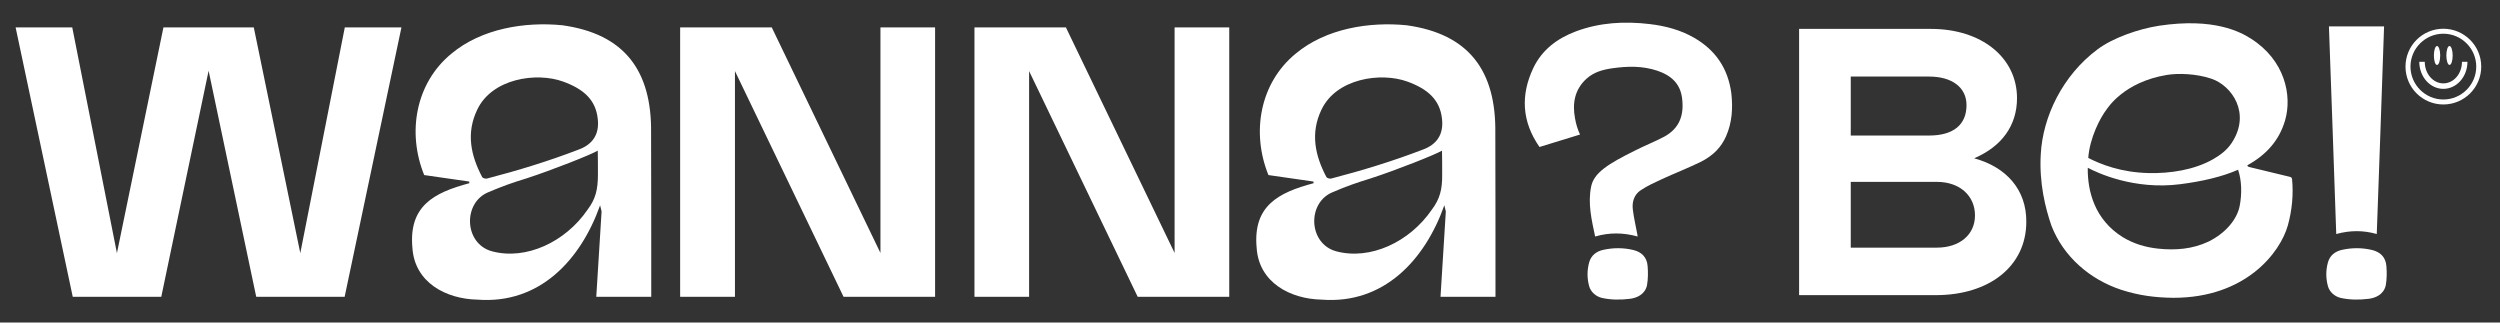
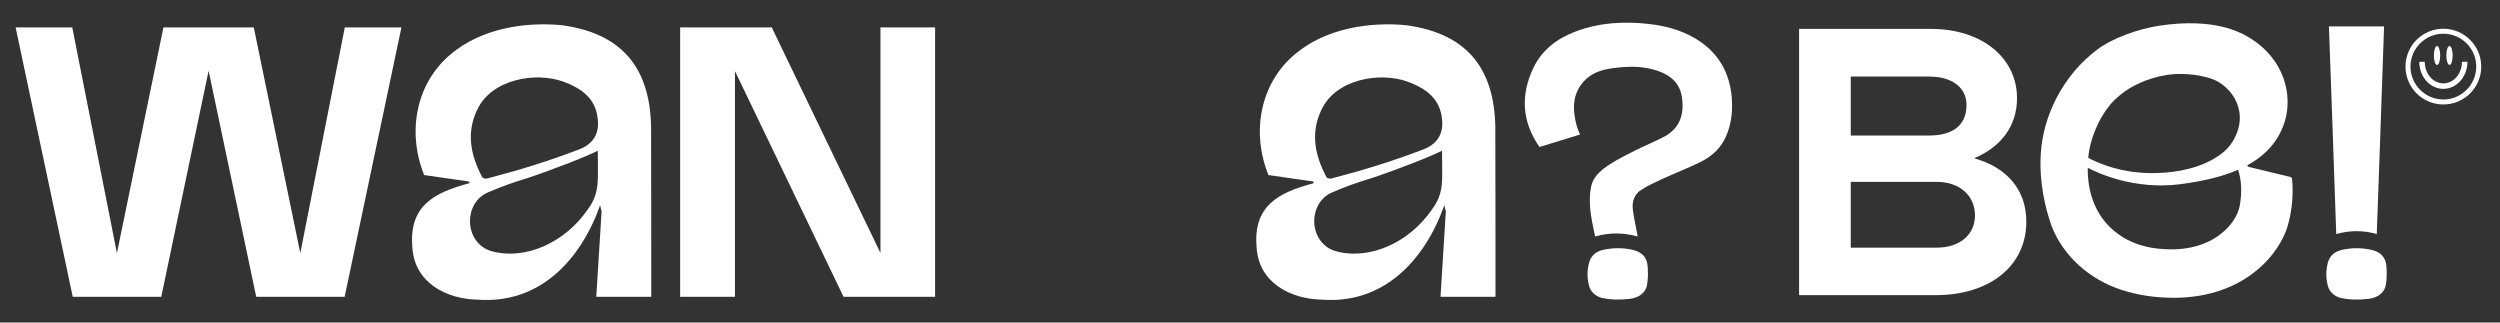
<svg xmlns="http://www.w3.org/2000/svg" id="Слой_1" x="0px" y="0px" viewBox="0 0 1505.2 194.2" style="enable-background:new 0 0 1505.2 194.2;" xml:space="preserve">
  <rect x="0" y="0" width="1505.2" height="194.2" fill="#333333" stroke="none" />
  <style type="text/css"> .st0{fill:#FFFFFF;} </style>
  <g>
    <path class="st0" d="M1431,140.9c1.5-41.8,3-83.4,4.4-125c-11.2,0-22.1,0-33.2,0c1.5,41.7,3,83.3,4.4,125 C1415,138.6,1422.9,138.6,1431,140.9z" />
    <g>
      <path class="st0" d="M1020.1,22.8c-8.3-4.8-17.4-7.2-26.8-8.3c-15.1-1.8-30.1-1-44.5,4.4c-11.2,4.2-20.4,11.1-25.6,22 c-7.8,16.4-6.9,32.4,3.7,47.6l24.4-7.5c-1.4-3-2.4-6.2-3-9.7c-1.7-8.9-0.3-17.4,6.9-23.9c4.4-4,9.9-5.5,15.6-6.3 c9.1-1.3,18.2-1.5,27.1,1.5c8,2.7,13.6,7.5,14.8,16.2c1.4,10.2-1.3,18.5-10.9,23.6c-5.1,2.7-12,5.5-17.1,8.1 c-16.8,8.3-25,13.6-26.7,21.8c-2.1,10.3,0.3,20.1,2.4,30.1c8.6-2.5,17-2.4,25.6,0c-0.1-0.6-0.2-1-0.2-1.3c-0.9-5-2.1-9.9-2.7-14.9 c-0.6-4.6,0.8-9.1,4.8-11.7c3.9-2.6,8.3-4.6,12.6-6.6c8.3-3.8,14.9-6.3,23.2-10.3c7.9-3.9,12.7-9.1,15.5-15.5 c3.7-8.3,4.2-17.1,3.2-26C1040.4,41.2,1032.9,30.2,1020.1,22.8z" />
      <path class="st0" d="M983.3,150.5c-5.9-1.4-11.9-1.4-17.9-0.1c-4.2,0.9-7.4,3.3-8.6,7.6c-1.3,4.8-1.3,9.5,0,14.3 c1,3.6,4.2,6.3,7.8,7.1c5.4,1.2,11.2,1.2,16.8,0.5c4-0.5,8.9-2.5,10.2-8c0.7-3.8,0.7-7.9,0.4-11.7 C991.6,154.9,988.4,151.7,983.3,150.5z" />
    </g>
    <path class="st0" d="M1428.1,150.5c-5.9-1.4-11.9-1.4-17.9-0.1c-4.2,0.9-7.4,3.3-8.6,7.6c-1.3,4.8-1.3,9.5,0,14.3 c1,3.6,4.2,6.3,7.8,7.1c5.4,1.2,11.2,1.2,16.8,0.5c4-0.5,8.9-2.5,10.2-8c0.7-3.8,0.7-7.9,0.4-11.7 C1436.4,154.9,1433.2,151.7,1428.1,150.5z" />
    <polygon class="st0" points="180.8,152.4 152.8,16.5 98.4,16.5 70.4,152.4 43.5,16.5 9.4,16.5 43.8,178.7 97.1,178.7 125.6,42.6 154.1,177.9 154.3,178.7 207.5,178.7 241.7,16.5 207.6,16.5 " />
    <polygon class="st0" points="530.1,152.3 464.9,17 464.7,16.5 409.5,16.5 409.5,178.7 442.5,178.7 442.5,42.8 507.6,178.1 507.9,178.7 563,178.7 563,16.5 530.1,16.5 " />
-     <polygon class="st0" points="707.2,152.3 642,17 641.8,16.5 586.7,16.5 586.7,178.7 619.6,178.7 619.6,42.8 684.7,178.1 685,178.7 740.1,178.7 740.1,16.5 707.2,16.5 " />
    <path class="st0" d="M1188.6,95.3c16.6-7.1,25.8-19.7,25.8-36.2c0-24.5-21.4-41.7-51.8-41.7h-79.4v160.3h82.3 c32.2,0,54.5-17.4,54.5-44.2C1220.1,114.1,1207.9,100.6,1188.6,95.3z M1114.3,46.1h47.2c13.6,0,22.5,6.4,22.5,17.2 c0,11.7-7.8,18.3-22.5,18.3h-47.2V46.1z M1166.1,149.1h-51.8v-39.6h51.8c14,0,23,8.5,23,20.2 C1189.1,141.3,1179.9,149.1,1166.1,149.1z" />
    <path class="st0" d="M1378.4,106.4c-7.9-1.9-15.8-3.8-23.6-5.7c-0.7-0.2-1.6-0.2-1.7-1.2c11.1-6.1,19.1-14.7,22.7-27 c4.4-15.1-0.2-36.3-20.5-49.2c-6.3-4-22.2-12.8-55.4-7.8c-12.3,1.9-27.8,7.3-37,14.2c-21.1,15.7-33,40.6-34.2,63.2 c-1,17.5,2.8,32.4,6.4,42.9c7.2,18.7,23.2,32.5,42.1,38.7c10.5,3.4,20.4,4.7,31.4,4.8c43.5,0,64.3-27.2,68.9-43.7 c2.5-9.1,3.4-18.5,2.5-27.8C1379.8,106.7,1379.2,106.6,1378.4,106.4z M1268.4,65.8c0.6-0.7,10.2-16.4,36.3-20.7 c6.8-1.1,17.6-0.8,26.8,2.3c12.3,4.2,23.9,20.8,12.2,38.6c-2.8,4.3-6.9,7.4-11.3,9.9c-11.3,6.4-25.7,8.6-38.7,8.3 c-16.6-0.4-28.5-5.1-36.4-9.1C1258.2,83,1264.4,71,1268.4,65.8z M1348.5,123.8c-1.4,7.7-7.9,16.3-18.9,21.7 c-9.6,4.5-19.8,5.3-30.2,4.2c-7.6-0.8-14.7-2.9-21.3-6.9c-16.9-10.5-21.3-27.6-21.1-41.8c5.6,3,27.9,13.5,55.7,9.9 c13.2-1.7,25-4.4,34.8-8.7C1349.8,108.8,1349.8,117.1,1348.5,123.8z" />
    <path class="st0" d="M338.5,15.2c-22.3-2.2-48.5,1.9-66.7,17.1c-21.6,17.7-26.8,47.5-16.4,73.1l27.1,3.9l0.1,1 c-21.5,5.7-36.6,13.8-34.3,38.9c1.3,20.8,20.1,30.8,39.1,31.2c37.4,2.9,62.2-23.8,73.9-56.8l0.9,3.7l-3.2,51.4l33.1,0 c0-32.9,0-66.3-0.1-98.6C392.5,42.8,376.2,20.4,338.5,15.2z M287.3,66.1c8.9-18.9,35.7-22.8,51.7-17c12.4,4.5,19.7,11,20.9,22.5 c1.1,9.3-3.2,15.3-11.1,18.3c-18.7,7.2-36.8,12.7-55.6,17.6c-0.9,0.2-2.5-0.2-2.9-0.9C283.4,93.5,280.6,80.1,287.3,66.1z M353.8,126.2c-13.4,19.6-37.2,30.6-57.6,25.1c-17-4.6-17.7-29.8-1.6-35.8c7.3-3.2,14.8-5.8,22.4-8.1c15.1-4.9,38.7-14.2,42.9-16.7 c0.1,3.4,0.1,10.5,0.1,13.9c0,0.2,0,0.4,0,0.5C360,114.1,358.6,119.8,353.8,126.2z" />
    <path class="st0" d="M846.8,15.2c-22.3-2.2-48.5,1.9-66.7,17.1c-21.6,17.7-26.8,47.5-16.4,73.1l27.1,3.9l0.1,1 c-21.5,5.7-36.6,13.8-34.3,38.9c1.3,20.8,20.1,30.8,39.1,31.2c37.4,2.9,62.2-23.8,73.9-56.8l0.9,3.7l-3.2,51.4l33.1,0 c0-32.9,0-66.3-0.1-98.6C900.8,42.8,884.6,20.4,846.8,15.2z M795.6,66.1c8.9-18.9,35.7-22.8,51.7-17c12.4,4.5,19.7,11,20.9,22.5 c1.1,9.3-3.2,15.3-11.1,18.3c-18.7,7.2-36.8,12.7-55.6,17.6c-0.9,0.2-2.5-0.2-2.9-0.9C791.7,93.5,788.9,80.1,795.6,66.1z M862.1,126.2c-13.4,19.6-37.2,30.6-57.6,25.1c-17-4.6-17.7-29.8-1.6-35.8c7.3-3.2,14.8-5.8,22.4-8.1c15.1-4.9,38.7-14.2,42.9-16.7 c0.1,3.4,0.1,10.5,0.1,13.9c0,0.2,0,0.4,0,0.5C868.4,114.1,866.9,119.8,862.1,126.2z" />
    <path class="st0" d="M1482.3,37.2c0,7.2-5,13-11.2,13c-6.2,0-11.2-5.8-11.2-13h-3.3c0,9,6.5,16.3,14.5,16.3c8,0,14.5-7.3,14.5-16.3 H1482.3z" />
    <path class="st0" d="M1467.3,39.1c1.1,0,1.9-2.6,1.9-5.7c0-3.2-0.9-5.7-1.9-5.7c-1.1,0-1.9,2.6-1.9,5.7 C1465.4,36.6,1466.2,39.1,1467.3,39.1z" />
    <path class="st0" d="M1474.8,39.1c1.1,0,1.9-2.6,1.9-5.7c0-3.2-0.9-5.7-1.9-5.7c-1.1,0-1.9,2.6-1.9,5.7 C1472.9,36.6,1473.8,39.1,1474.8,39.1z" />
    <path class="st0" d="M1471.1,17.3c-12.6,0-22.8,10.2-22.8,22.8s10.2,22.8,22.8,22.8s22.8-10.2,22.8-22.8S1483.6,17.3,1471.1,17.3z M1471.1,59.9c-10.9,0-19.8-8.9-19.8-19.8s8.9-19.8,19.8-19.8s19.8,8.9,19.8,19.8S1482,59.9,1471.1,59.9z" />
  </g>
</svg>